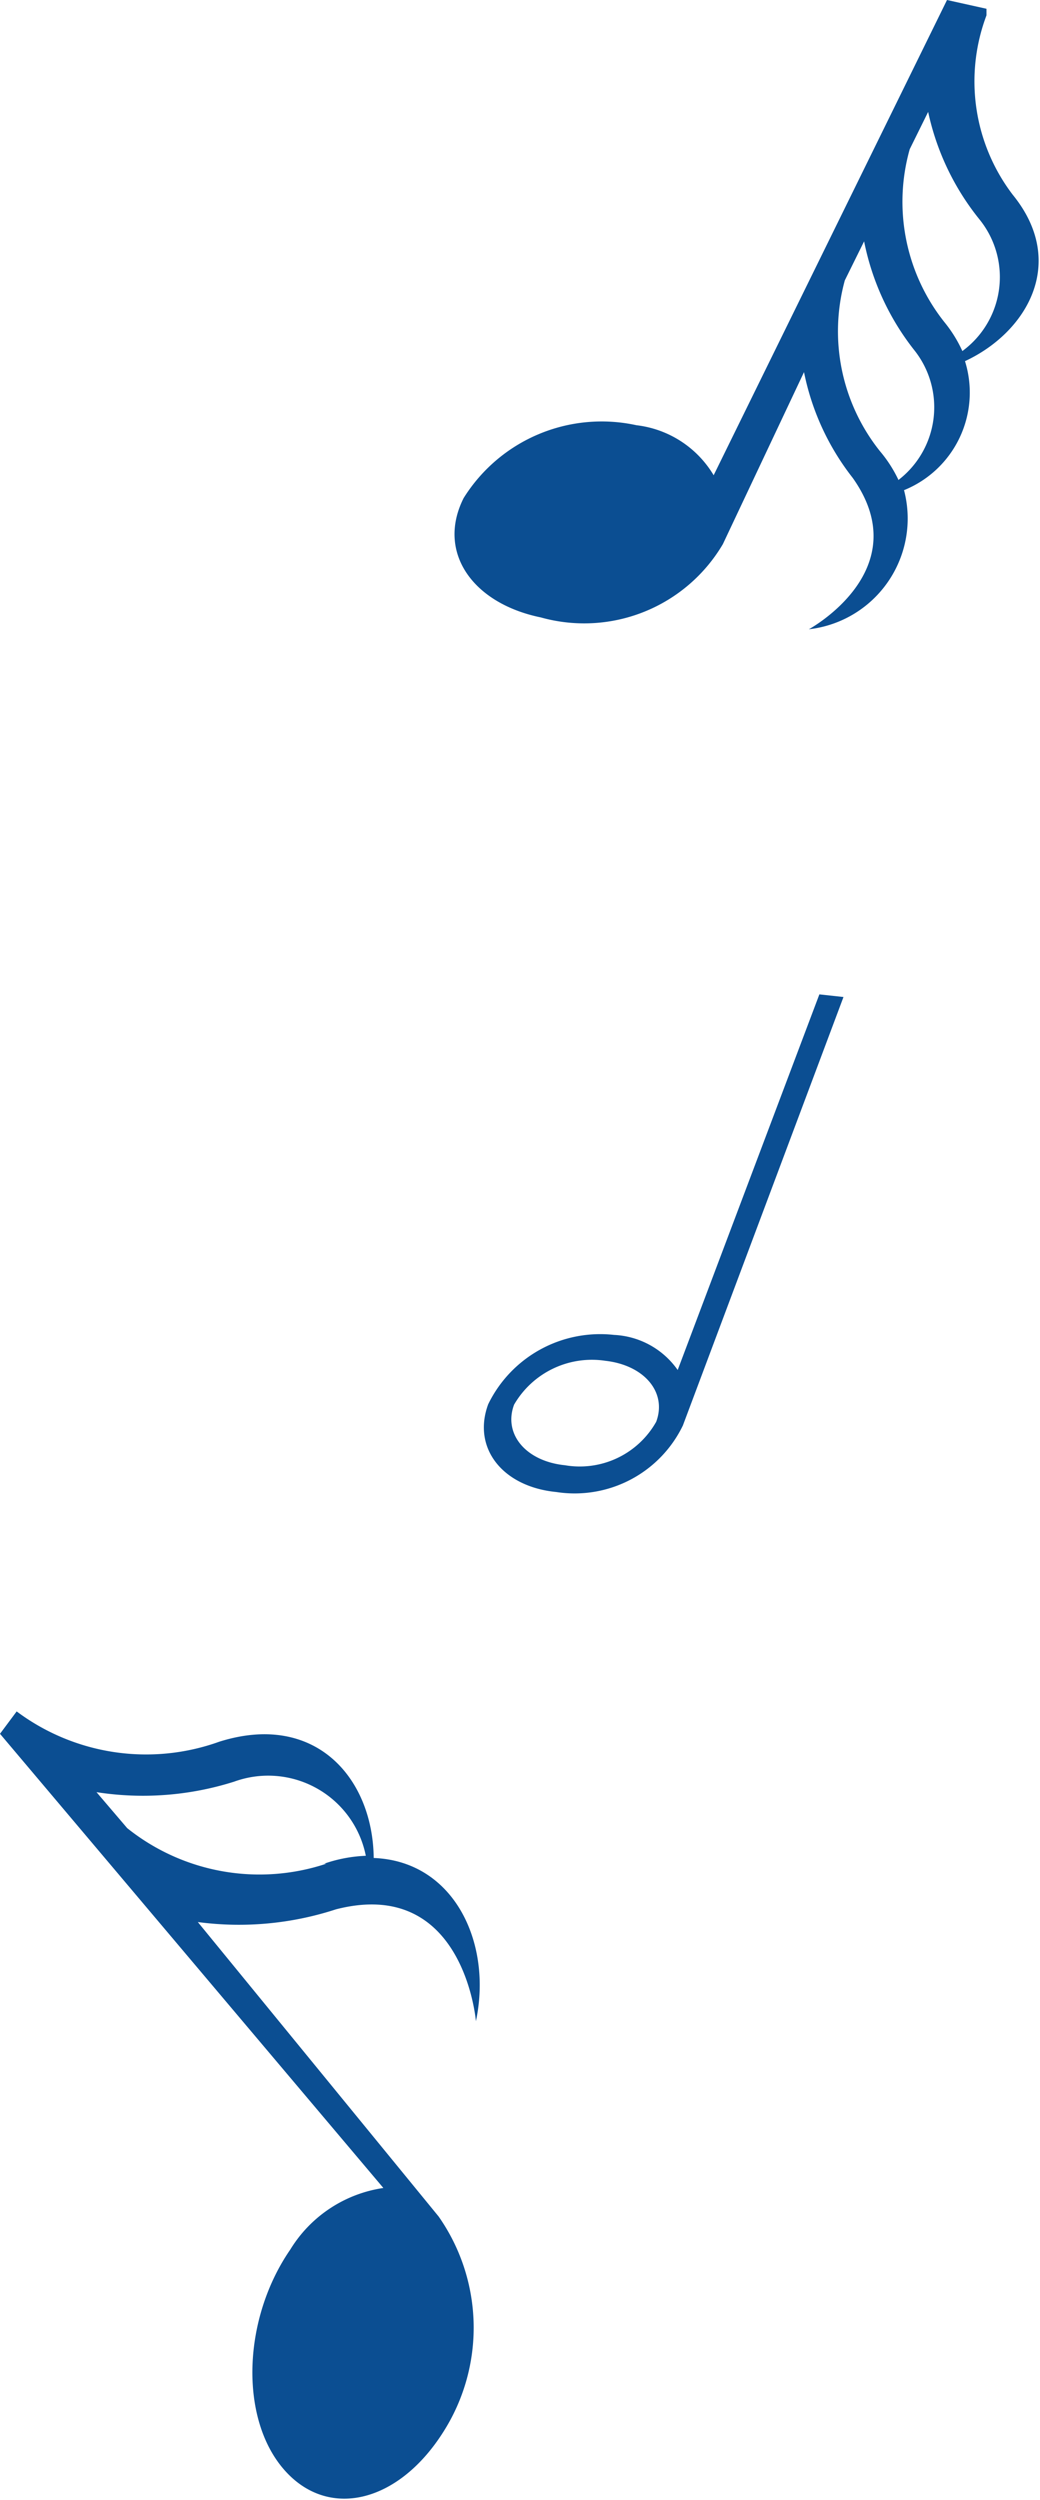
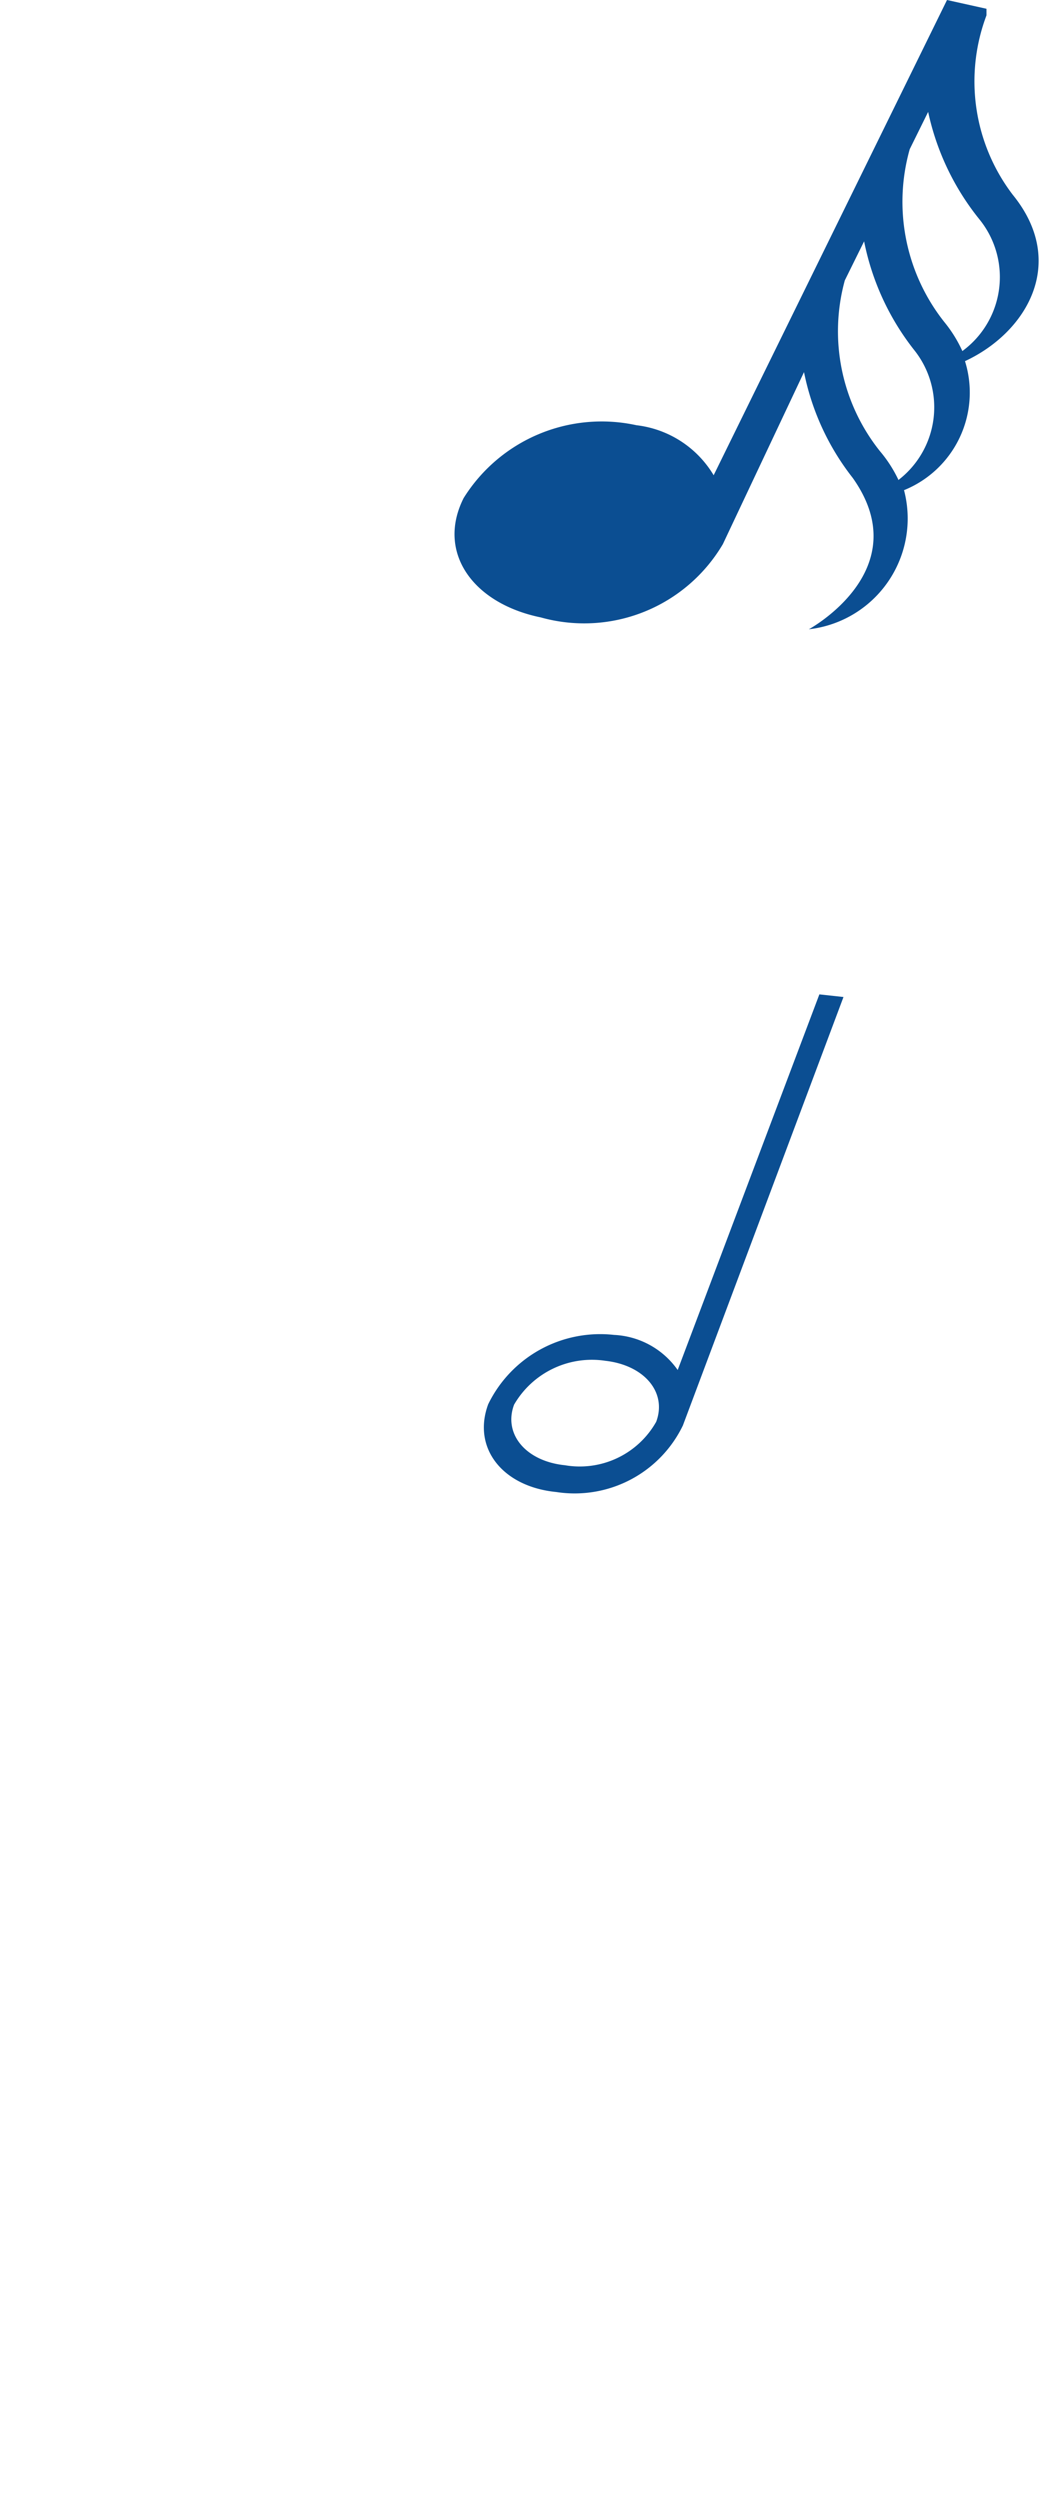
<svg xmlns="http://www.w3.org/2000/svg" viewBox="0 0 23.71 56.97">
  <defs>
    <style>.cls-1{fill:#0b4e92;}</style>
  </defs>
  <title>loader_item03</title>
  <g id="レイヤー_2" data-name="レイヤー 2">
    <g id="レイヤー_4" data-name="レイヤー 4">
      <path class="cls-1" d="M15.57,32.48v0l3.66-9.76-.55-.06-3.23,8.56A1.88,1.88,0,0,0,14,30.42,2.84,2.84,0,0,0,11.13,32c-.37,1,.33,1.88,1.55,2a2.74,2.74,0,0,0,2.9-1.54h0Zm-2.69.91c-.89-.09-1.41-.71-1.16-1.38a2.05,2.05,0,0,1,2.08-1c.89.1,1.41.72,1.16,1.39A2,2,0,0,1,12.88,33.39Z" />
-       <path class="cls-1" d="M5,39.69A4.93,4.93,0,0,1,.38,39v0L0,39.51,8.74,49.86a3,3,0,0,0-2.12,1.4c-1.09,1.58-1.16,3.83-.16,5s2.61.79,3.64-.83A4.42,4.42,0,0,0,10,50.51L4.51,43.8a7.12,7.12,0,0,0,3.15-.29c2.92-.75,3.19,2.55,3.19,2.55.38-1.79-.5-3.65-2.33-3.72C8.5,40.52,7.19,39,5,39.69Zm2.44,2.78a4.83,4.83,0,0,1-4.54-.81l-.7-.82a6.88,6.88,0,0,0,3.14-.24,2.27,2.27,0,0,1,3,1.69A3.28,3.28,0,0,0,7.39,42.47Z" />
      <path class="cls-1" d="M22,8.23c1.4-.65,2.35-2.24,1.09-3.79A4.26,4.26,0,0,1,22.49.35l0-.15L21.59,0,16.27,10.83a2.37,2.37,0,0,0-1.76-1.14,3.71,3.71,0,0,0-3.94,1.66c-.62,1.23.2,2.4,1.76,2.72a3.67,3.67,0,0,0,4.15-1.67l1.85-3.92a5.72,5.72,0,0,0,1.11,2.41c1.49,2.1-1,3.45-1,3.45a2.54,2.54,0,0,0,2.17-3.17A2.4,2.4,0,0,0,22,8.23ZM22.33,5a2.09,2.09,0,0,1-.39,3,3,3,0,0,0-.41-.66,4.41,4.41,0,0,1-.79-3.94l.42-.85A5.85,5.85,0,0,0,22.33,5Zm-1.85,5.93a3,3,0,0,0-.42-.65,4.38,4.38,0,0,1-.8-3.89l.44-.89A5.84,5.84,0,0,0,20.86,8,2.09,2.09,0,0,1,20.48,10.94Z" />
    </g>
  </g>
</svg>